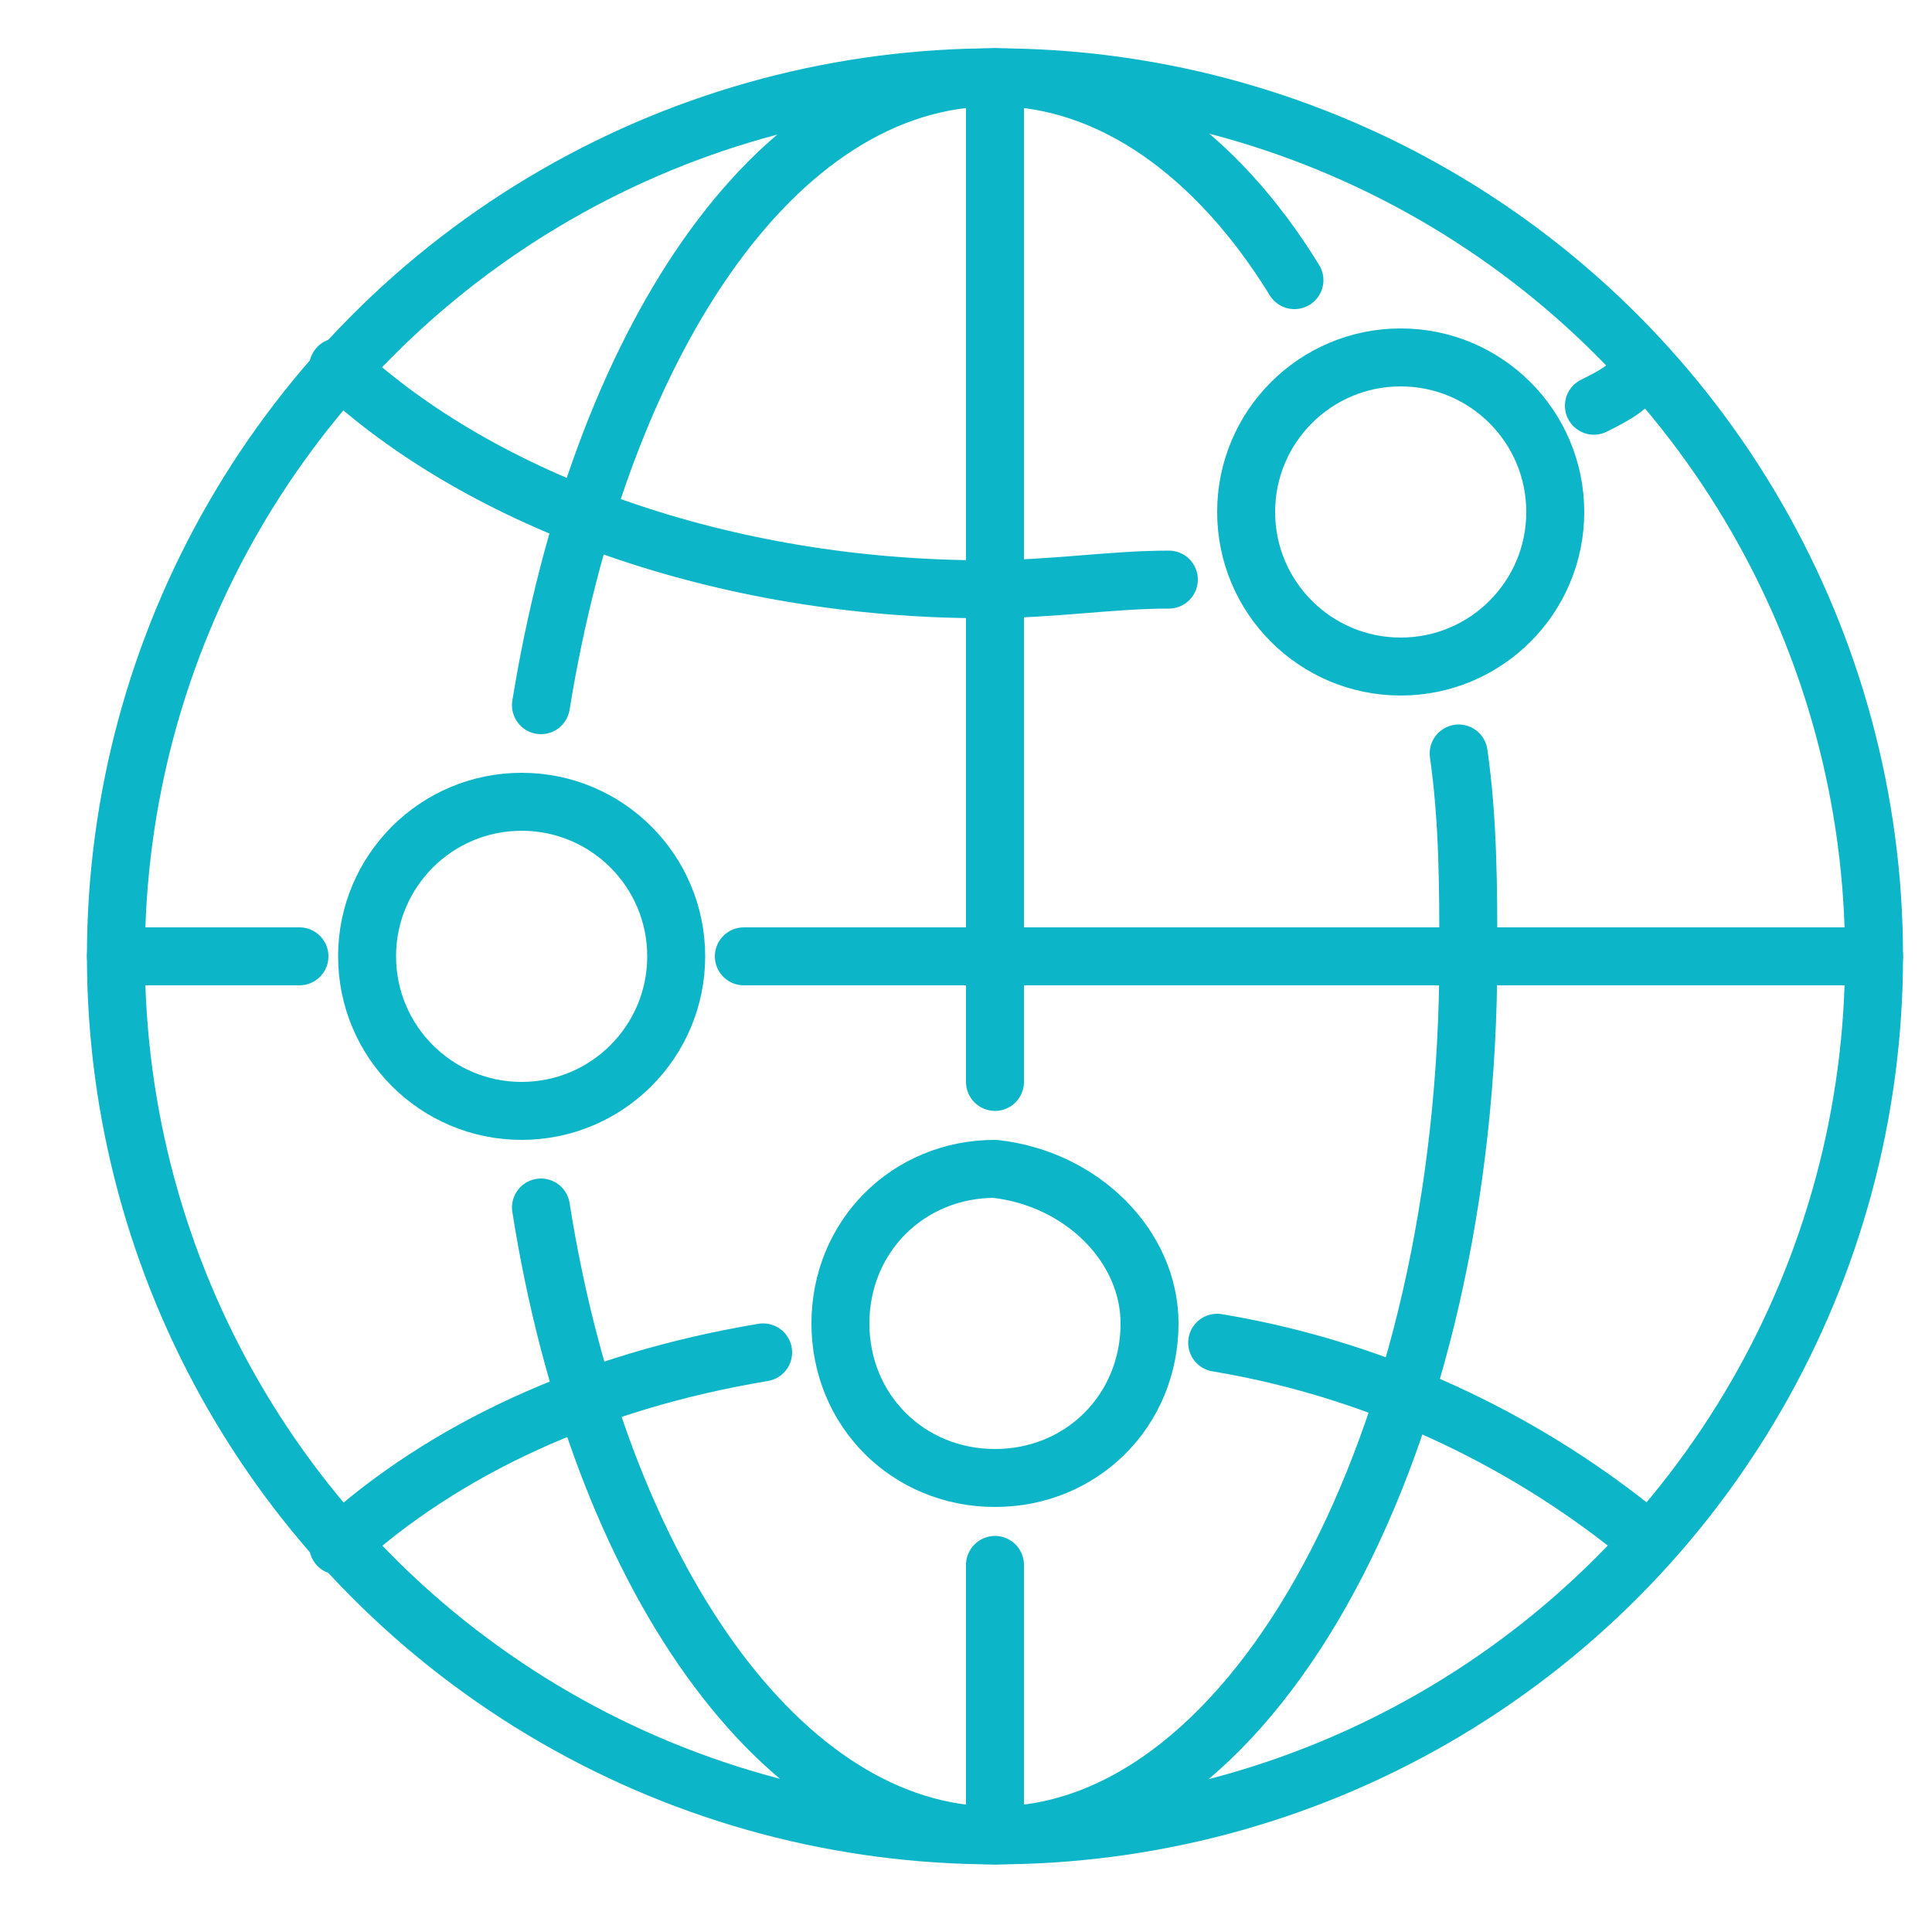
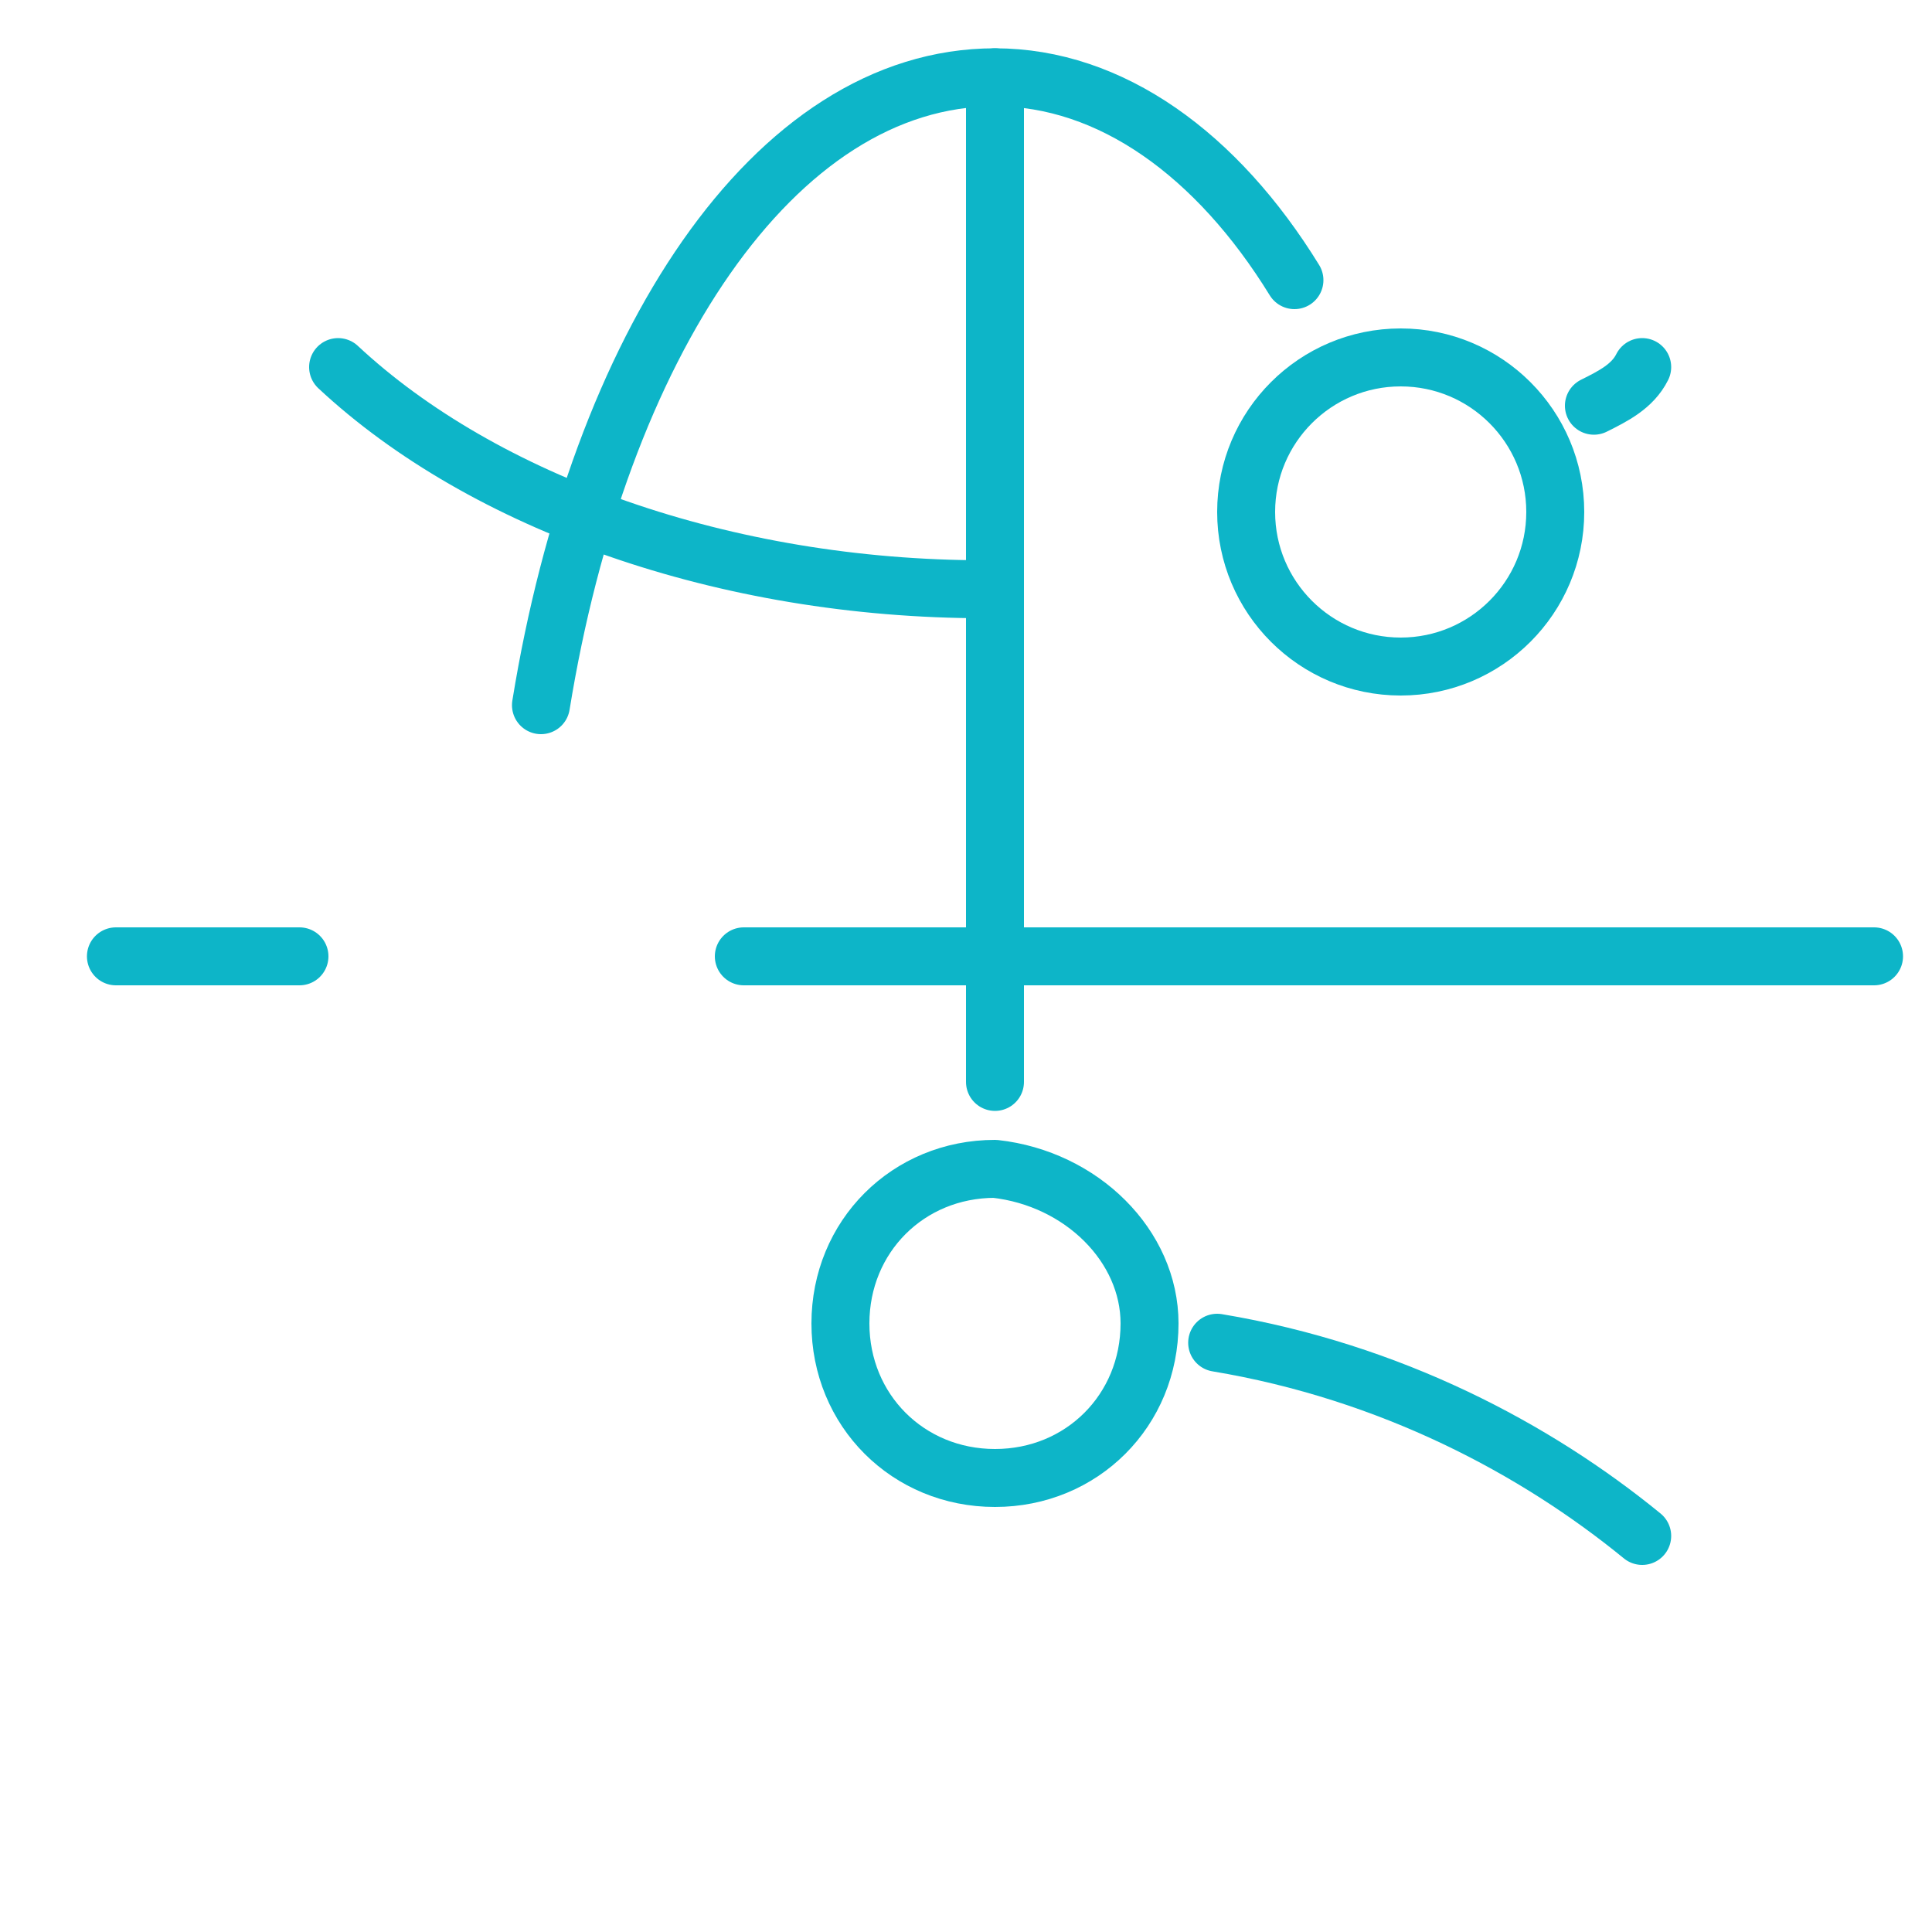
<svg xmlns="http://www.w3.org/2000/svg" version="1.1" id="圖層_1" x="0px" y="0px" viewBox="0 0 20 20" style="enable-background:new 0 0 20 20;" xml:space="preserve">
  <style type="text/css">
	.st0{fill:none;stroke:#0DB5C8;stroke-width:0.6;stroke-linecap:round;stroke-linejoin:round;stroke-miterlimit:10;}
</style>
  <g>
    <g>
-       <circle class="st0" cx="10.3" cy="9.9" r="9.1" />
      <path class="st0" d="M5.6,7.3C6.2,3.6,8,0.8,10.3,0.8c1.2,0,2.3,0.8,3.1,2.1" />
-       <path class="st0" d="M15.1,7.8c0.1,0.7,0.1,1.4,0.1,2.1c0,5-2.2,9.1-4.9,9.1c-2.2,0-4.1-2.7-4.7-6.5" />
      <path class="st0" d="M12.6,13.9c1.8,0.3,3.3,1.1,4.4,2" />
-       <path class="st0" d="M3.5,16c1.1-1,2.6-1.7,4.4-2" />
      <path class="st0" d="M16.5,4.2C16.7,4.1,16.9,4,17,3.8" />
-       <path class="st0" d="M3.5,3.8c1.5,1.4,4,2.3,6.7,2.3c0.7,0,1.3-0.1,1.9-0.1" />
+       <path class="st0" d="M3.5,3.8c1.5,1.4,4,2.3,6.7,2.3" />
      <line class="st0" x1="7.7" y1="9.9" x2="19.4" y2="9.9" />
      <line class="st0" x1="1.2" y1="9.9" x2="3.1" y2="9.9" />
      <line class="st0" x1="10.3" y1="11.2" x2="10.3" y2="0.8" />
-       <line class="st0" x1="10.3" y1="19" x2="10.3" y2="16.2" />
    </g>
    <circle class="st0" cx="14.5" cy="5.3" r="1.6" />
-     <circle class="st0" cx="5.4" cy="9.9" r="1.6" />
    <path class="st0" d="M11.9,13.7c0,0.9-0.7,1.6-1.6,1.6c-0.9,0-1.6-0.7-1.6-1.6c0-0.9,0.7-1.6,1.6-1.6   C11.2,12.2,11.9,12.9,11.9,13.7z" />
  </g>
</svg>